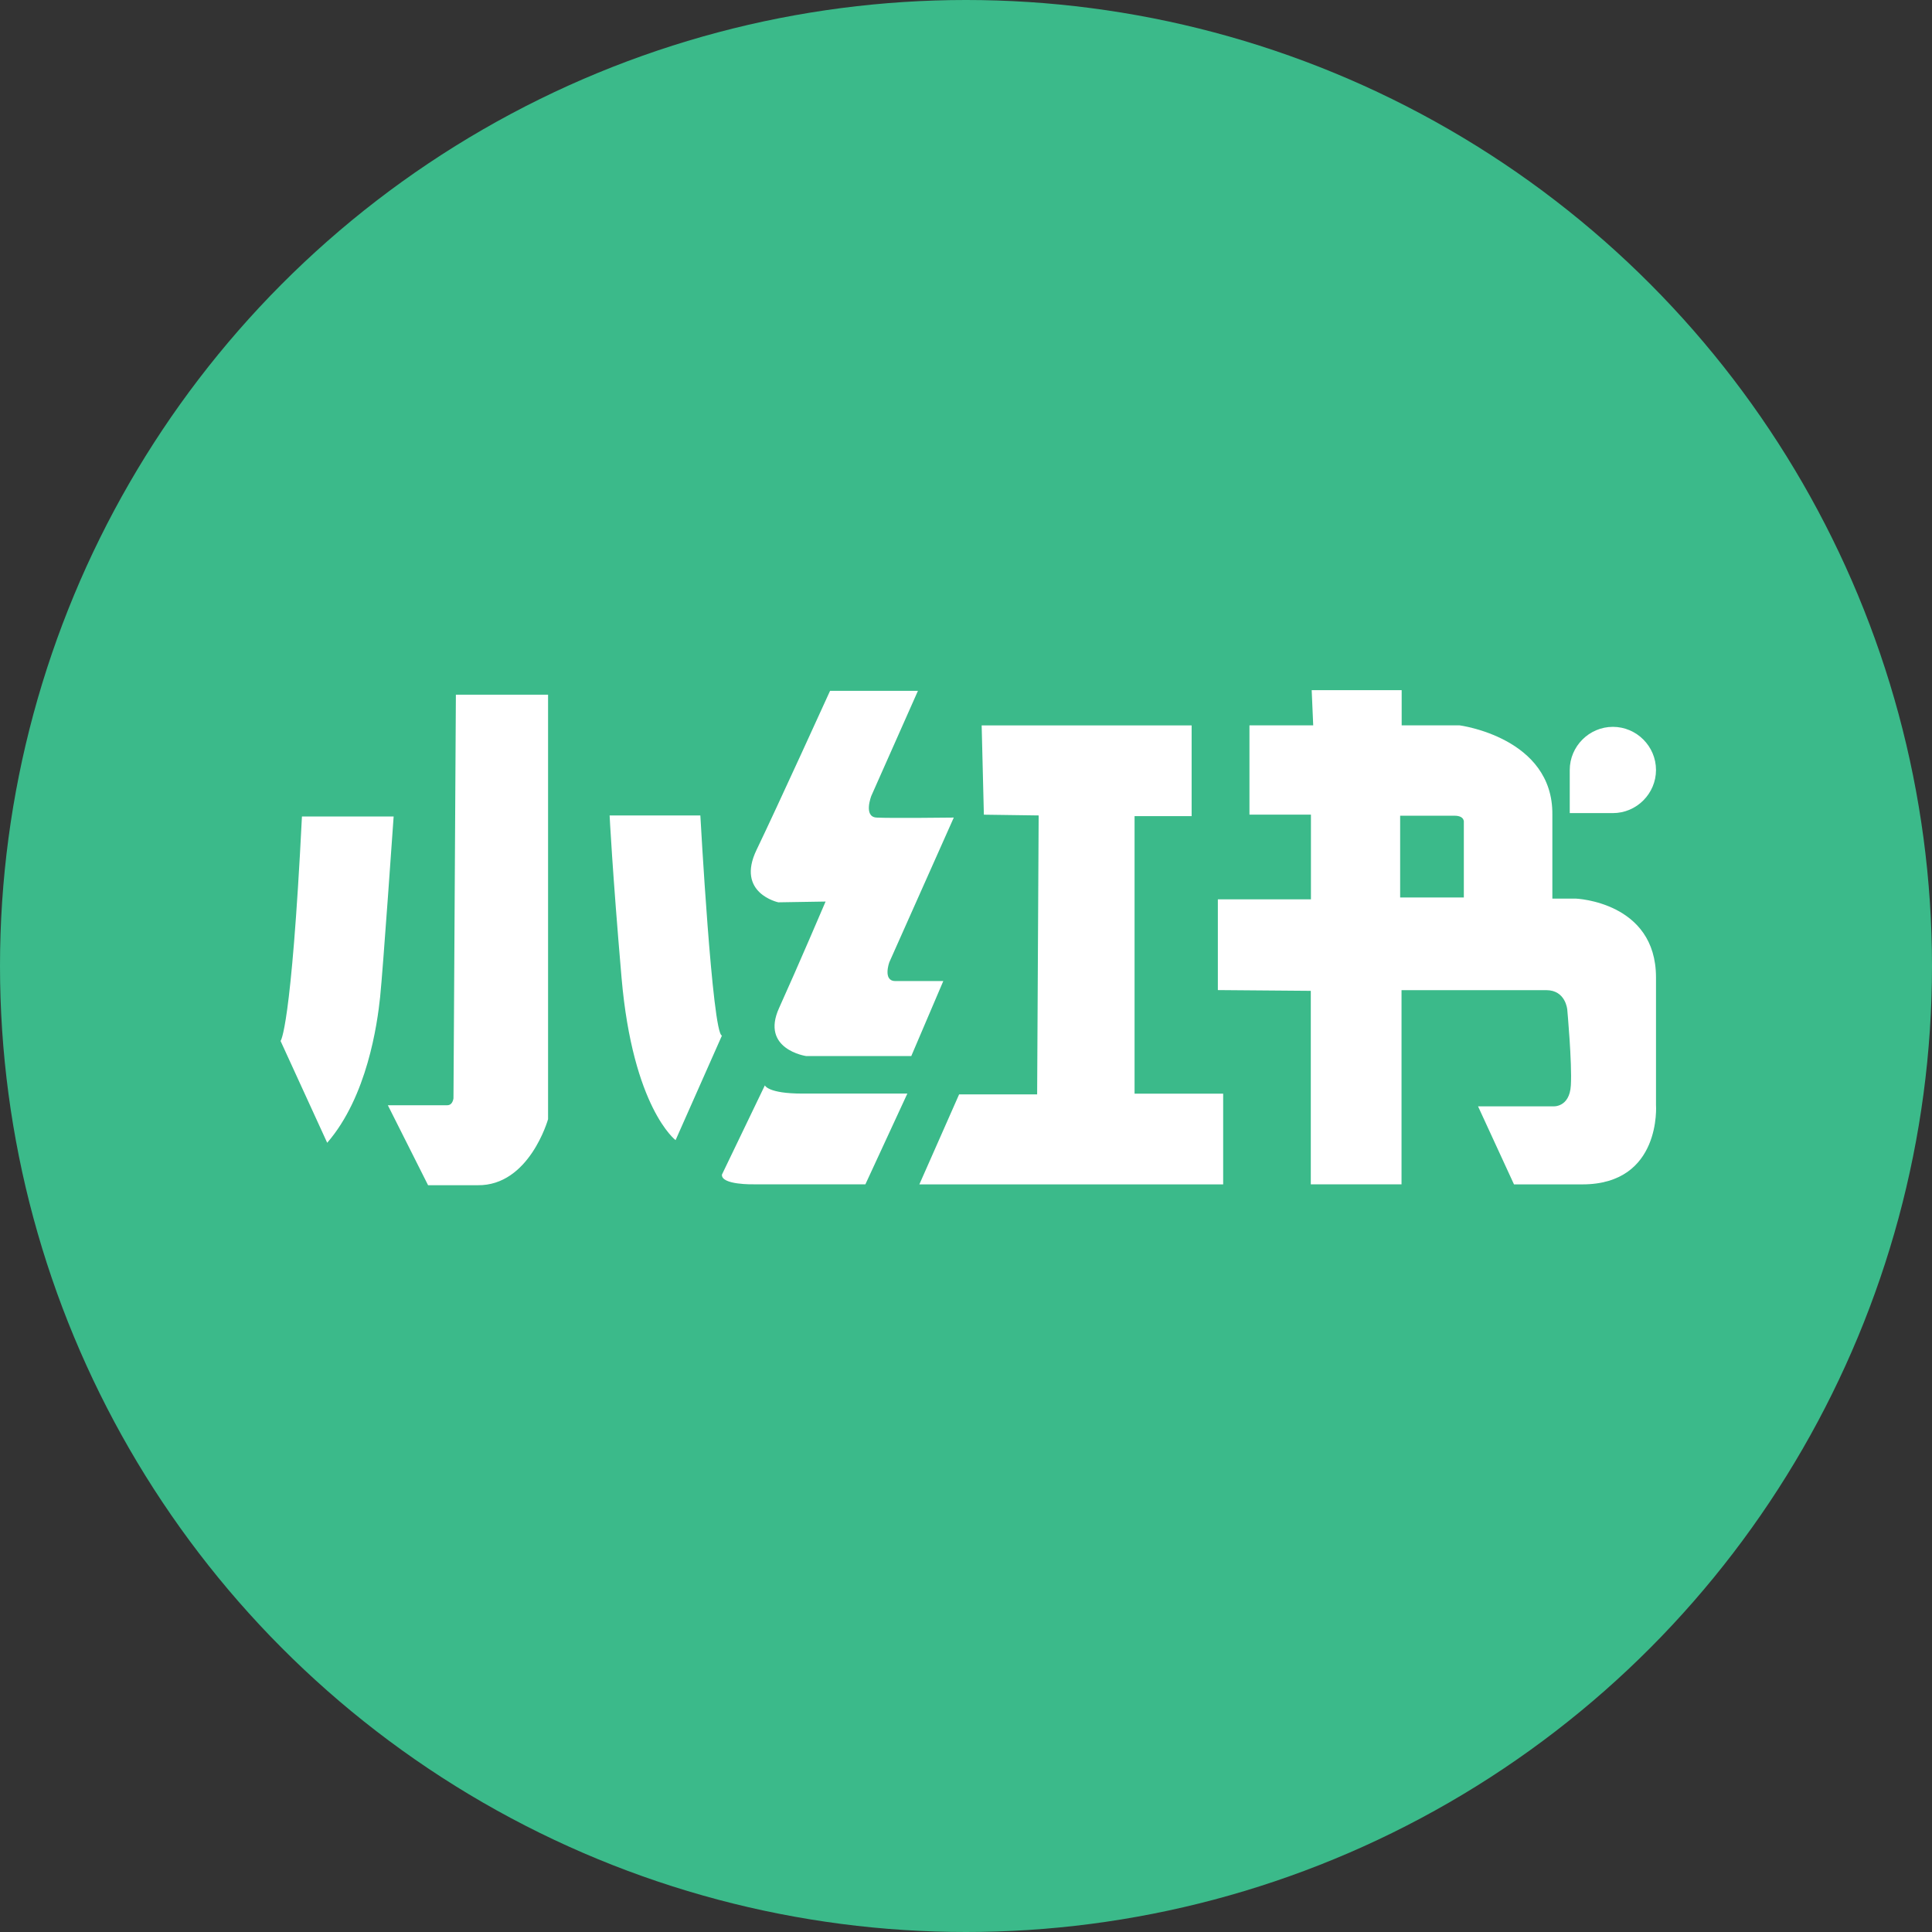
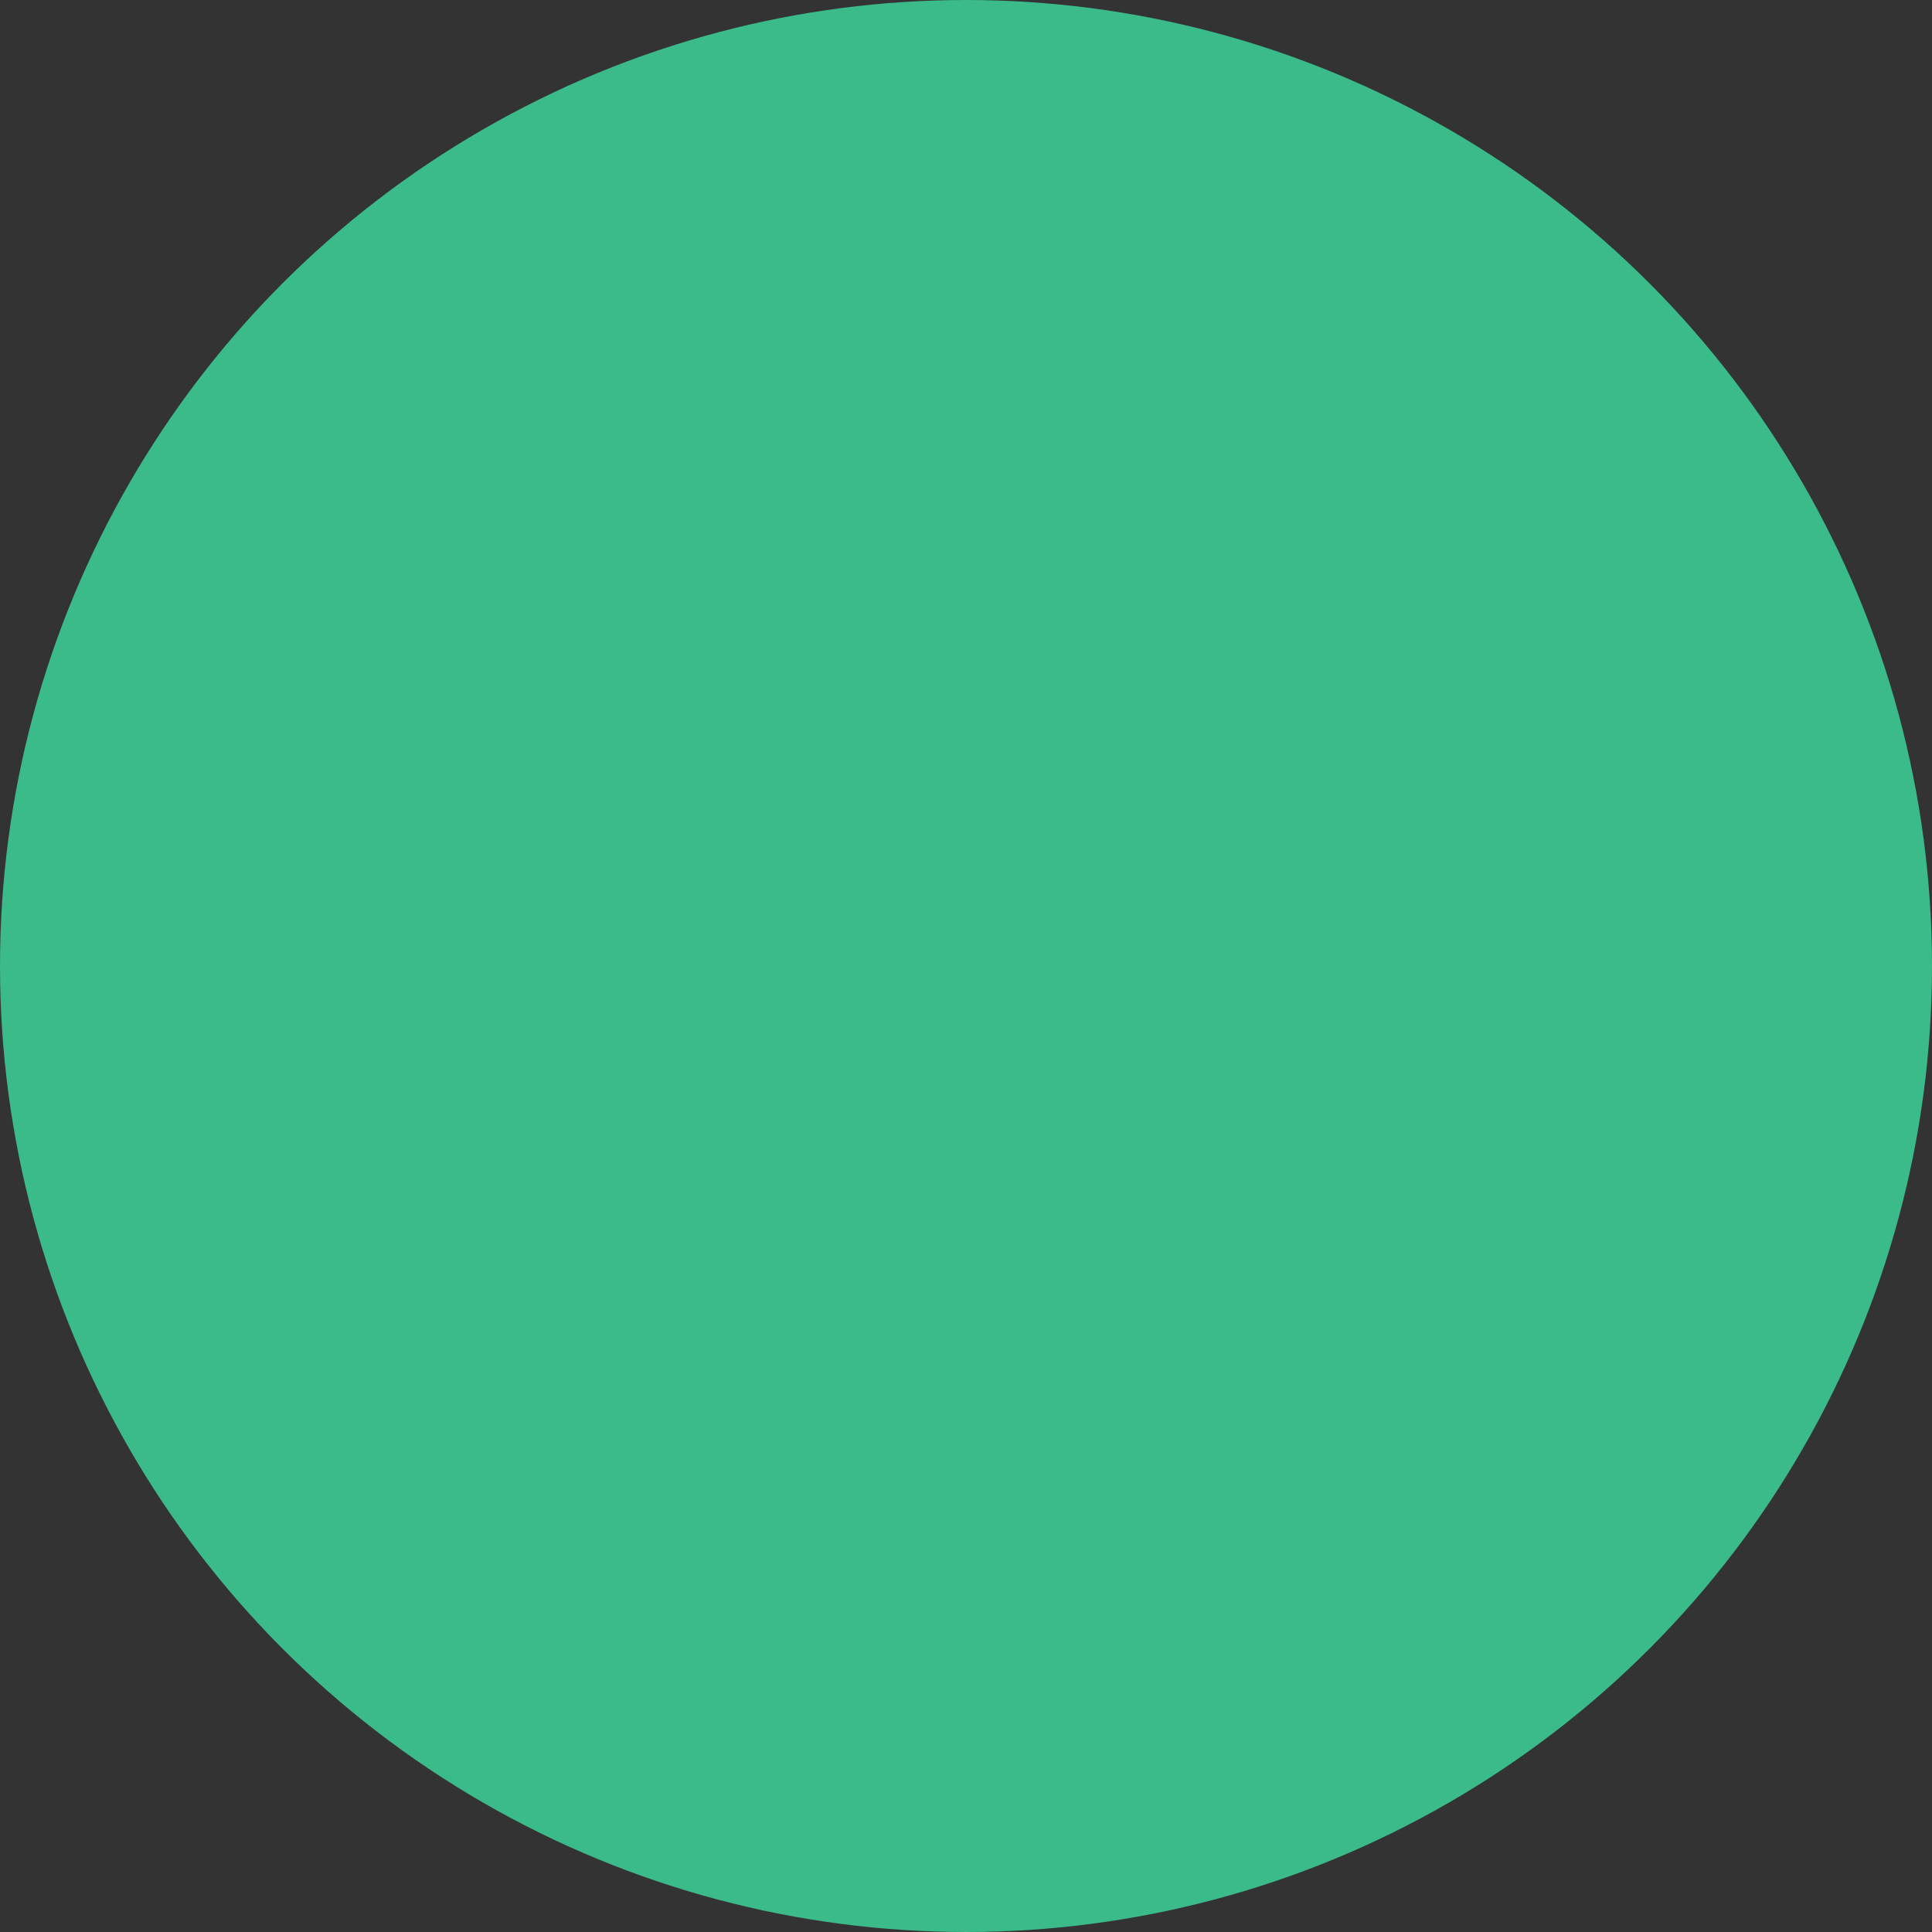
<svg xmlns="http://www.w3.org/2000/svg" width="28" height="28" viewBox="0 0 28 28" fill="none">
  <rect x="0" y="0" width="28" height="28" fill="#333333" stroke="none" />
  <g id="Frame 1000001529">
    <circle id="Ellipse 1201" cx="14" cy="14" r="14" fill="#3BBA8A" />
    <g id="Frame" clip-path="url(#clip0_28907_7738)">
-       <path id="Vector" d="M4.376 11.833H5.705C5.705 11.833 5.55 14.059 5.509 14.45C5.468 14.842 5.322 15.893 4.742 16.562L4.066 15.086C4.066 15.087 4.221 14.939 4.376 11.833ZM6.607 10.068H7.943V16.22C7.943 16.22 7.672 17.188 6.922 17.177H6.204L5.621 16.018H6.482C6.574 16.018 6.572 15.89 6.572 15.924C6.572 16 6.607 10.068 6.607 10.068ZM13.303 10.013L12.628 11.534C12.628 11.534 12.509 11.838 12.704 11.849C12.9 11.86 13.823 11.849 13.823 11.849L12.888 13.947C12.888 13.947 12.791 14.218 12.975 14.218H13.671L13.207 15.305H11.682C11.682 15.305 11.019 15.208 11.291 14.609C11.562 14.011 11.965 13.066 11.965 13.066L11.28 13.077C11.28 13.077 10.661 12.946 10.965 12.316C11.269 11.685 12.03 10.012 12.03 10.012H13.303V10.013ZM8.835 11.818H10.15C10.15 11.818 10.324 14.997 10.463 15.008L9.791 16.524C9.791 16.524 9.172 16.057 9.008 14.171C8.874 12.614 8.835 11.818 8.835 11.818ZM11.085 15.73C11.085 15.73 11.128 15.849 11.628 15.849H13.15L12.542 17.164H10.922C10.922 17.164 10.449 17.175 10.463 17.023L11.085 15.73ZM17.27 10.513V11.828H16.443V15.85H17.727V17.165H13.324L13.9 15.861H15.031L15.053 11.818L14.259 11.807L14.227 10.513H17.27Z" fill="white" />
      <path id="Vector_2" d="M24 16.012V14.165C24 13.067 22.835 13.023 22.835 13.023H22.498V11.806C22.509 10.687 21.151 10.512 21.151 10.512H20.314V10.002H19.01L19.032 10.512H18.108V11.806H18.999V13.034H17.65V14.349L18.997 14.36V17.164H20.312V14.35H22.41C22.692 14.35 22.714 14.632 22.714 14.632C22.714 14.632 22.785 15.402 22.766 15.73C22.747 16.056 22.508 16.034 22.508 16.034H21.421L21.942 17.165H22.932C24.085 17.165 24 16.012 24 16.012ZM21.215 11.921V13.007H20.292V11.822H21.08C21.233 11.822 21.215 11.921 21.215 11.921Z" fill="white" />
      <path id="Vector_3" d="M23.375 11.784H22.75V11.159C22.75 10.816 23.032 10.534 23.375 10.534C23.719 10.534 24 10.816 24 11.159C24 11.502 23.719 11.784 23.375 11.784Z" fill="white" />
    </g>
  </g>
  <defs>
    <clipPath id="clip0_28907_7738">
-       <rect width="20" height="20" fill="white" transform="translate(4 4)" />
-     </clipPath>
+       </clipPath>
  </defs>
</svg>